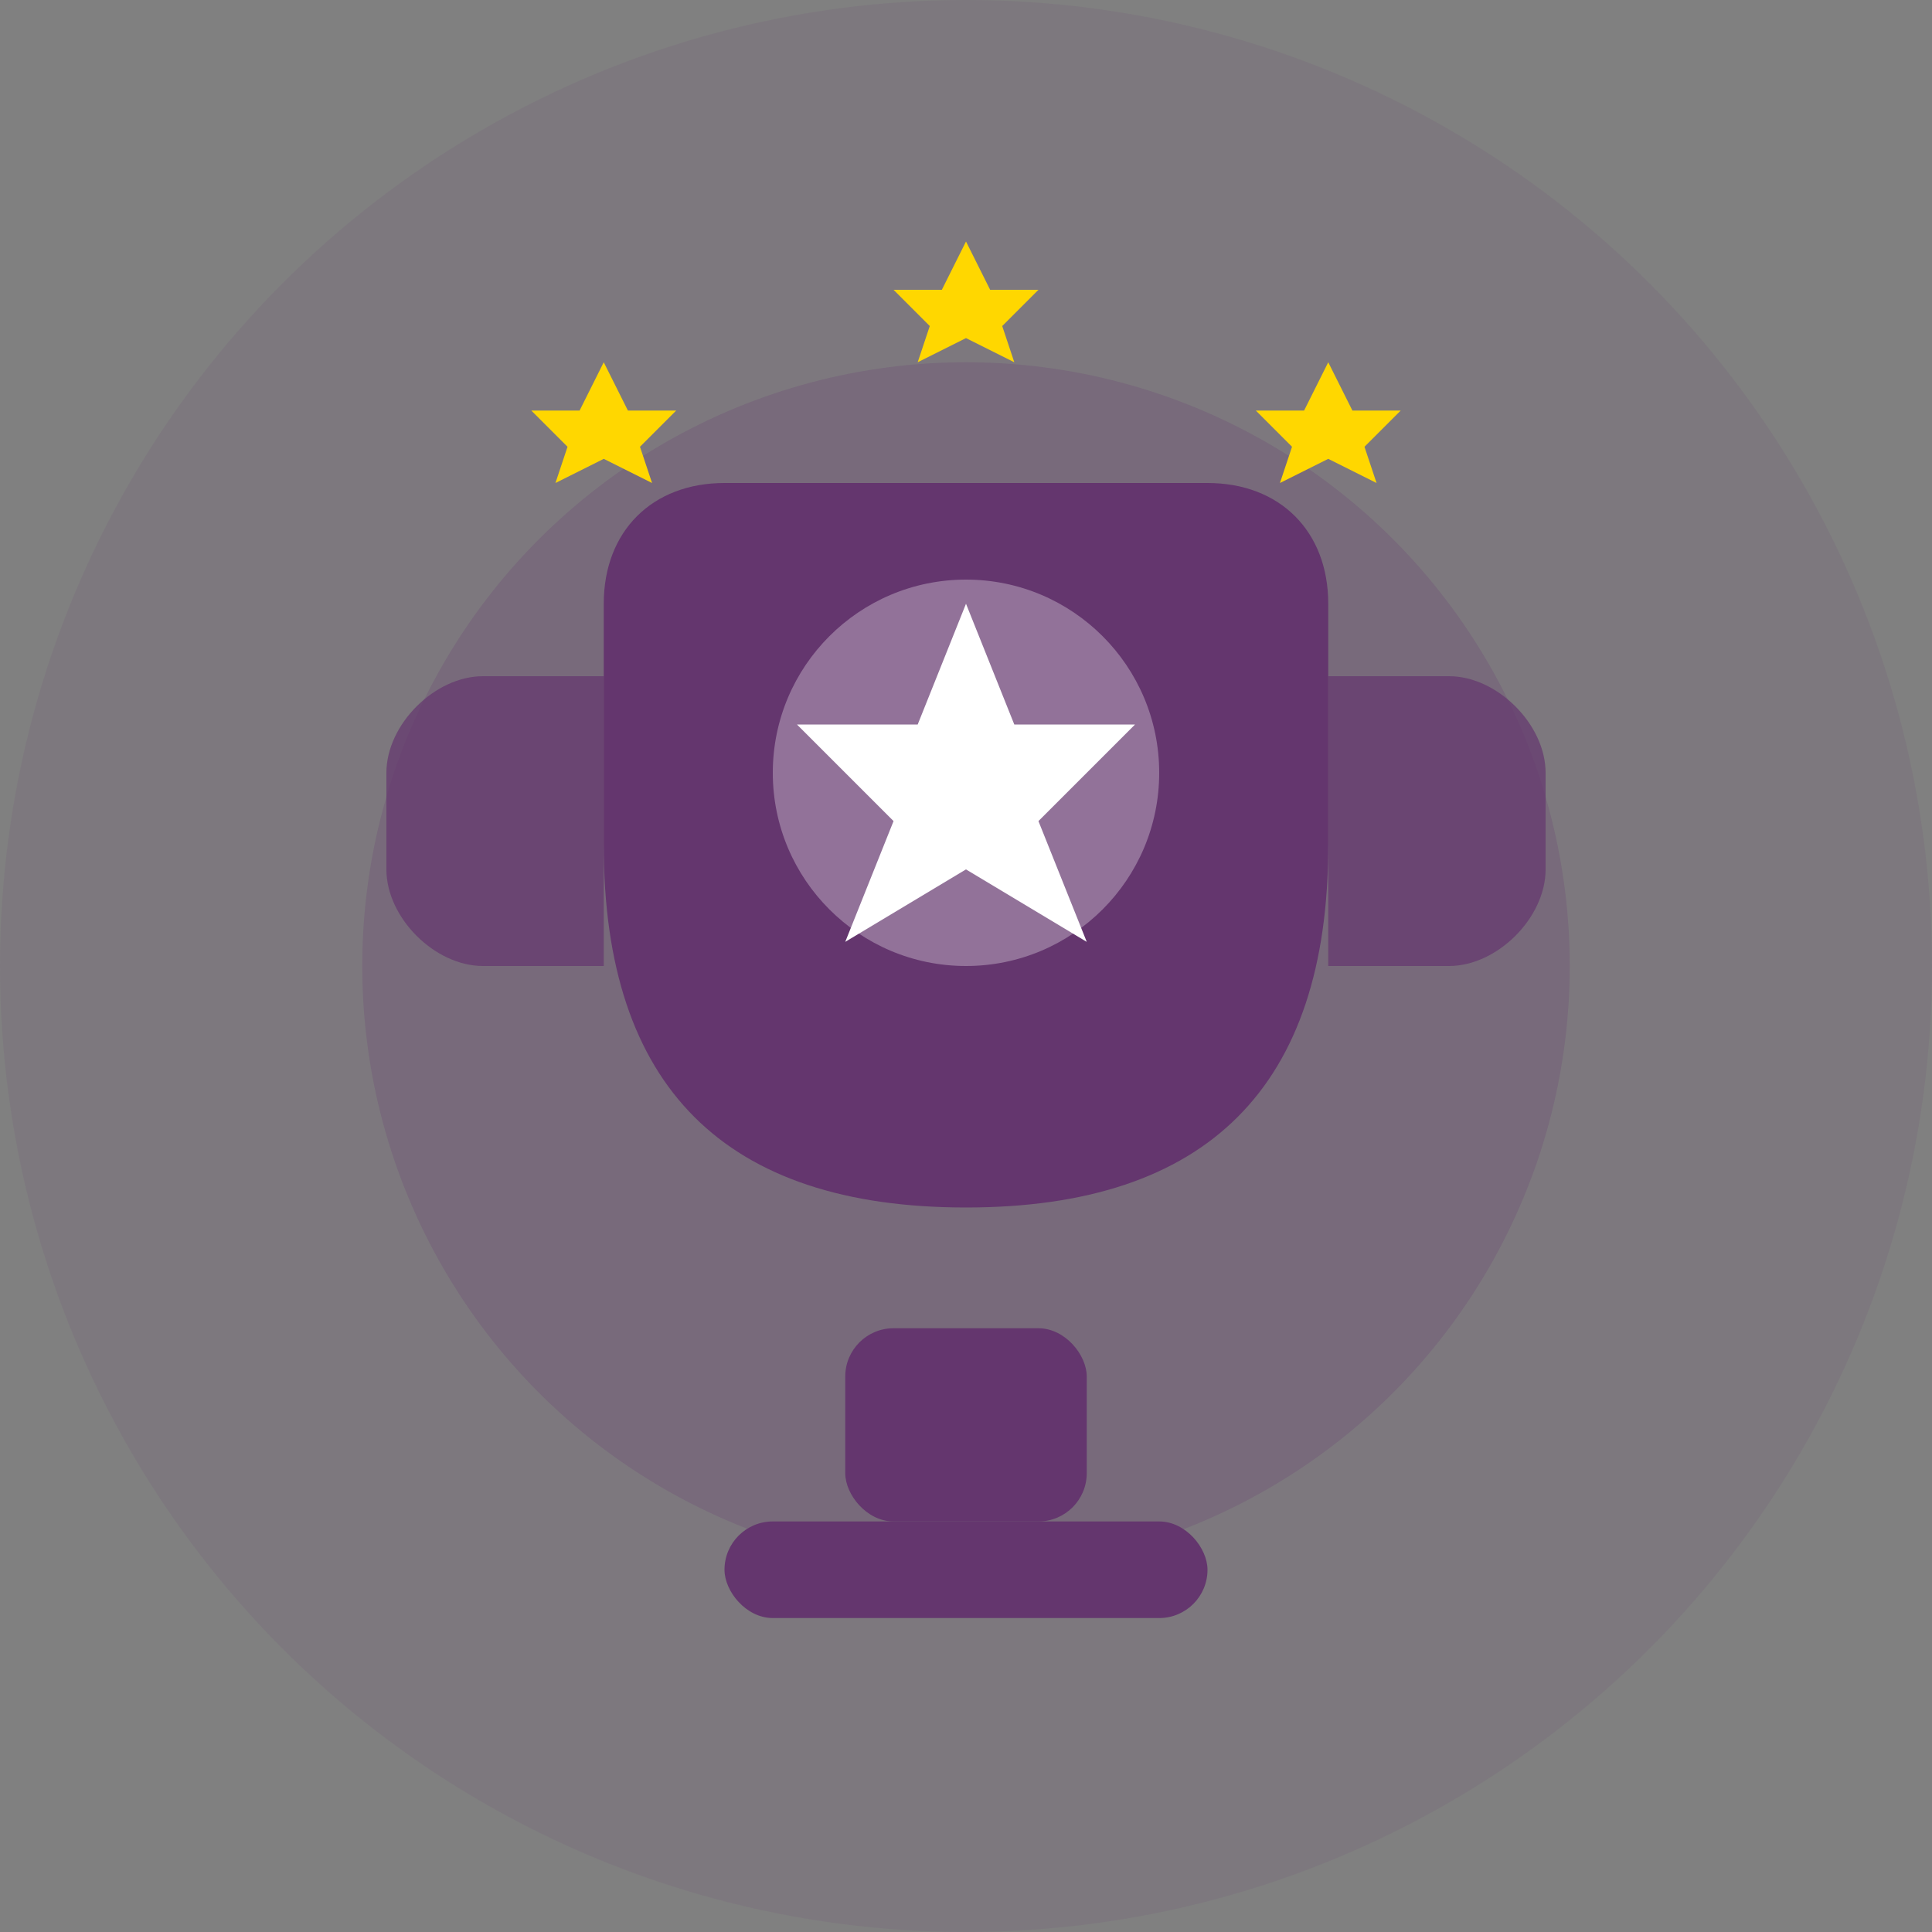
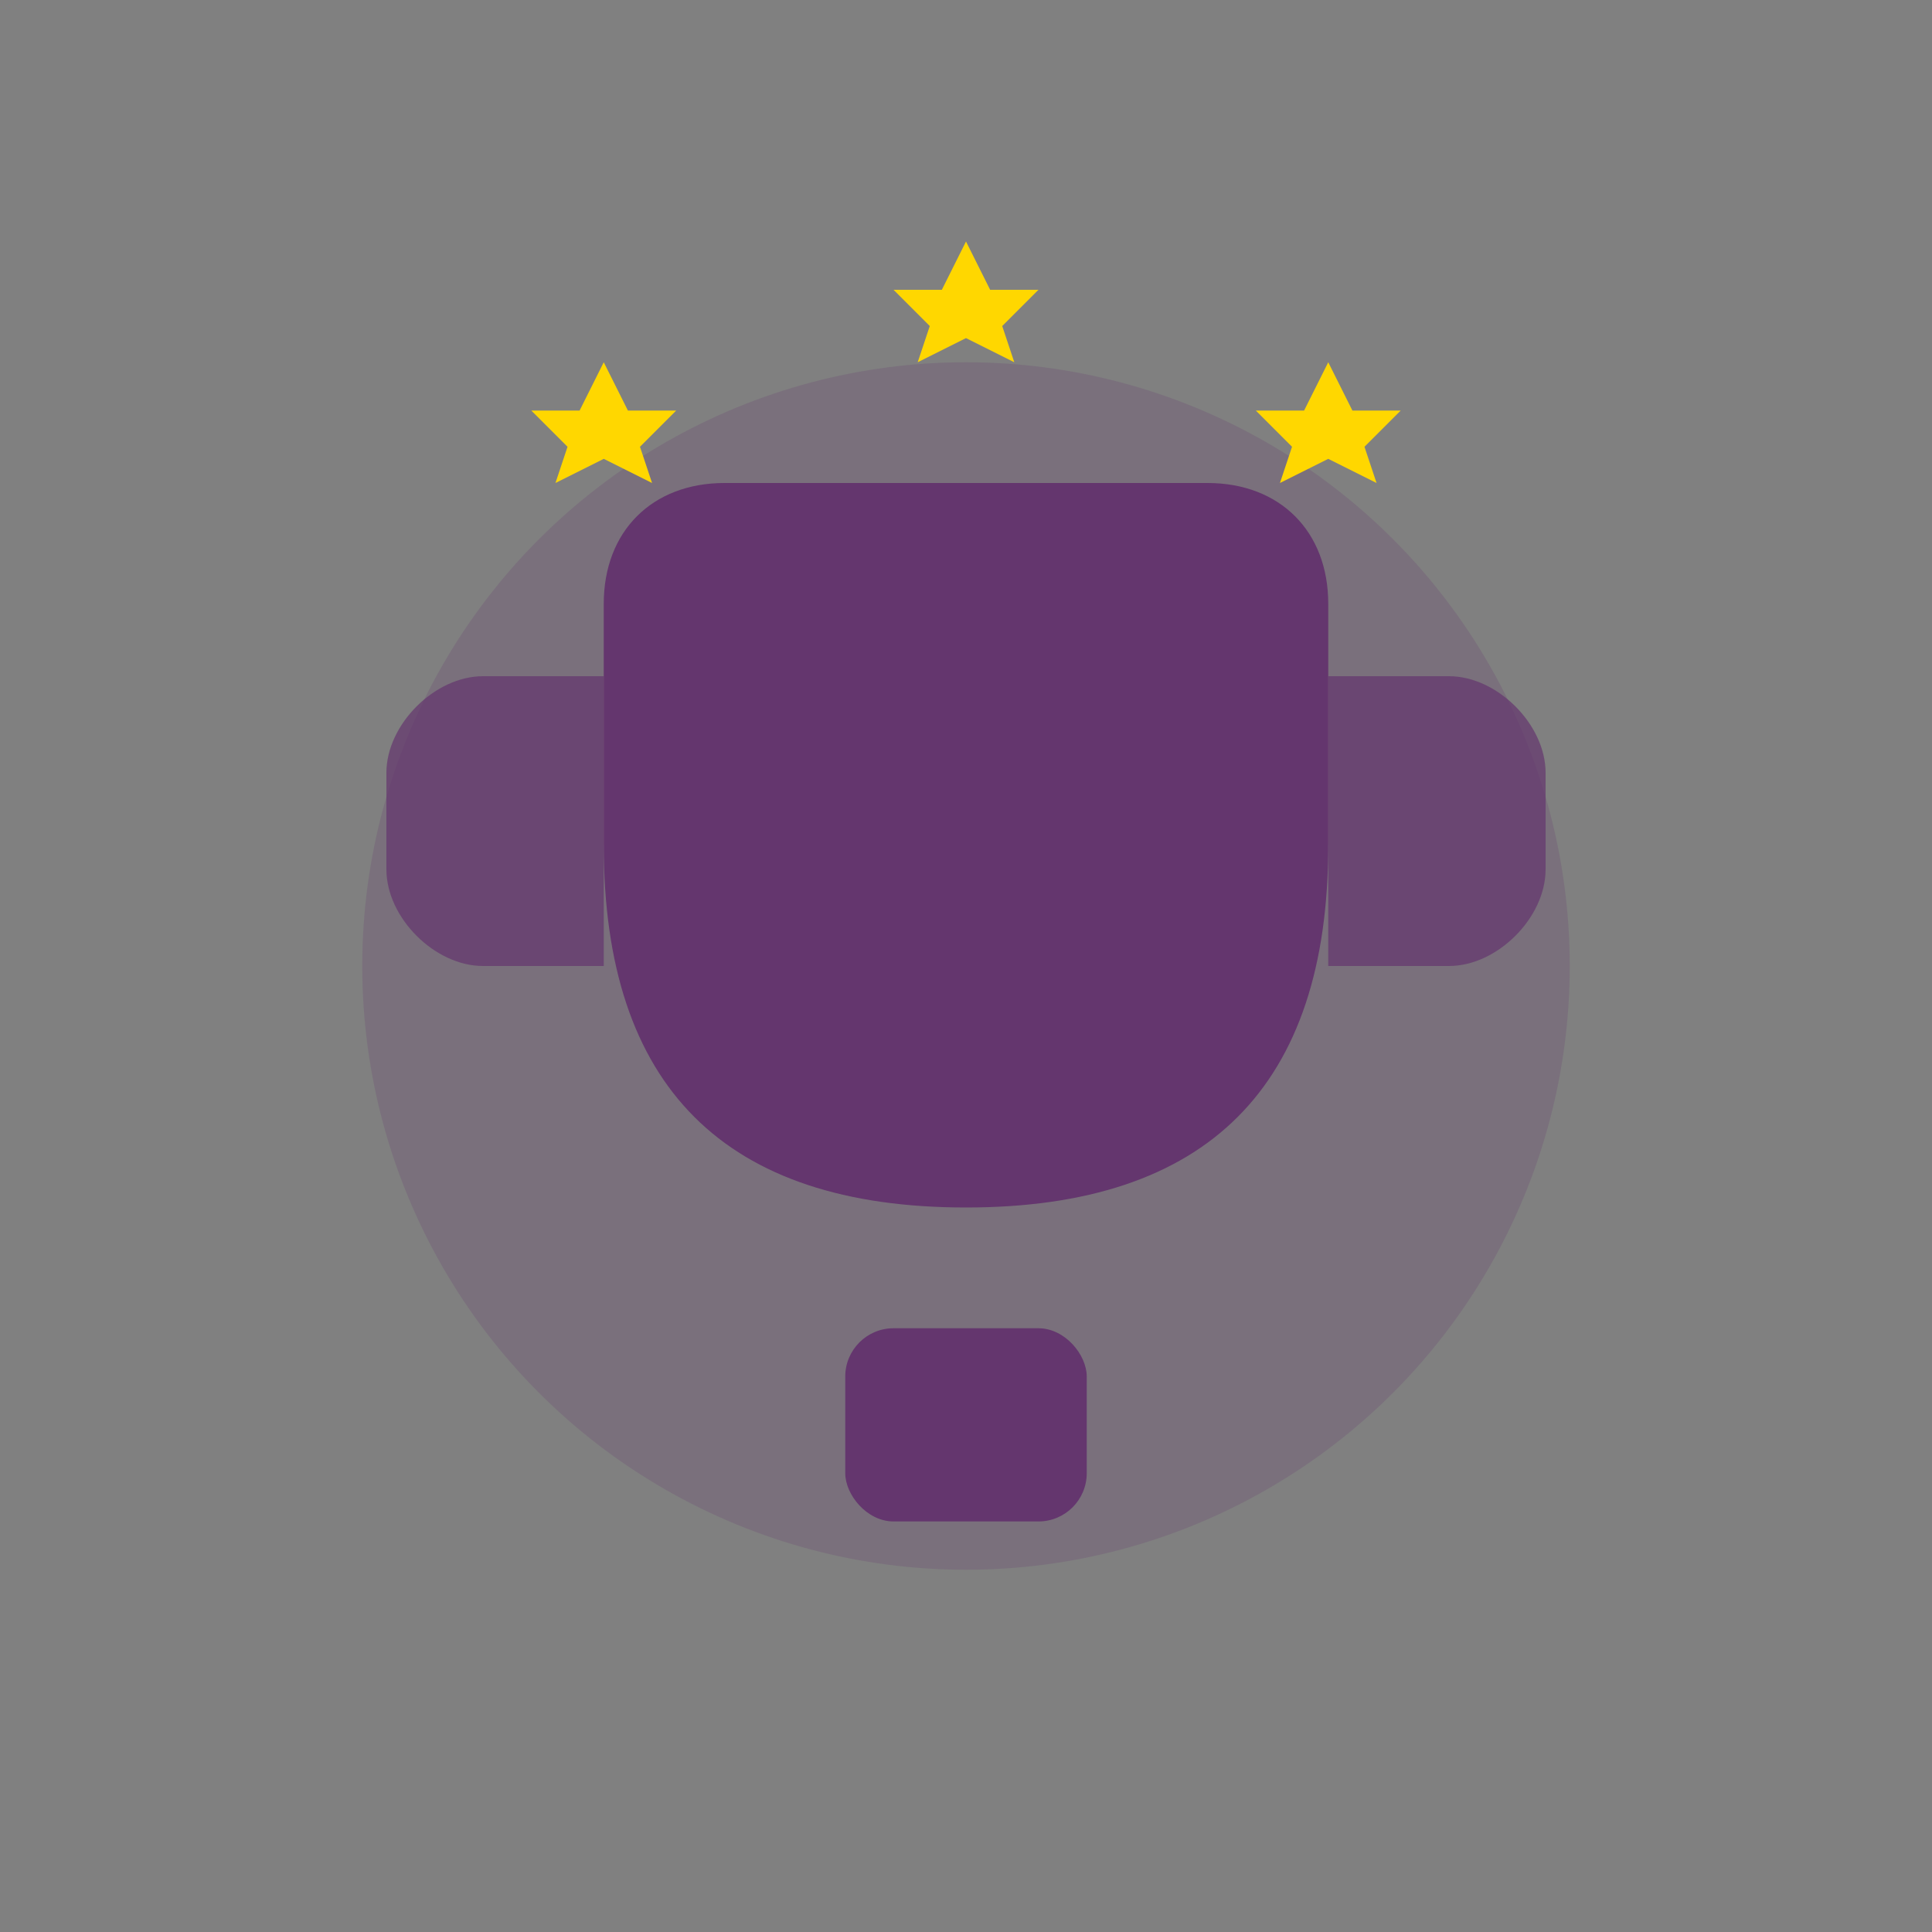
<svg xmlns="http://www.w3.org/2000/svg" width="80" height="80" viewBox="0 0 80 80" fill="none">
  <rect x="0" y="0" width="80" height="80" fill="#808080" stroke="none" />
-   <circle cx="40" cy="40" r="40" fill="#64366e" opacity="0.1" />
  <circle cx="40" cy="40" r="25" fill="#64366e" opacity="0.2" />
  <rect x="35" y="55" width="10" height="8" rx="2" fill="#64366e" />
-   <rect x="30" y="63" width="20" height="4" rx="2" fill="#64366e" />
  <path d="M25 25C25 22 27 20 30 20H50C53 20 55 22 55 25V35C55 45 50 50 40 50C30 50 25 45 25 35V25Z" fill="#64366e" />
  <path d="M20 28C18 28 16 30 16 32V36C16 38 18 40 20 40H25V35C25 31 25 28 25 28H20Z" fill="#64366e" opacity="0.7" />
  <path d="M60 28C62 28 64 30 64 32V36C64 38 62 40 60 40H55V35C55 31 55 28 55 28H60Z" fill="#64366e" opacity="0.7" />
-   <circle cx="40" cy="32" r="8" fill="white" opacity="0.3" />
-   <path d="M40 25L42 30L47 30L43 34L45 39L40 36L35 39L37 34L33 30L38 30L40 25Z" fill="white" />
  <path d="M25 15L26 17L28 17L26.5 18.5L27 20L25 19L23 20L23.5 18.5L22 17L24 17L25 15Z" fill="#FFD700" />
  <path d="M55 15L56 17L58 17L56.5 18.5L57 20L55 19L53 20L53.5 18.5L52 17L54 17L55 15Z" fill="#FFD700" />
  <path d="M40 10L41 12L43 12L41.5 13.5L42 15L40 14L38 15L38.5 13.5L37 12L39 12L40 10Z" fill="#FFD700" />
</svg>